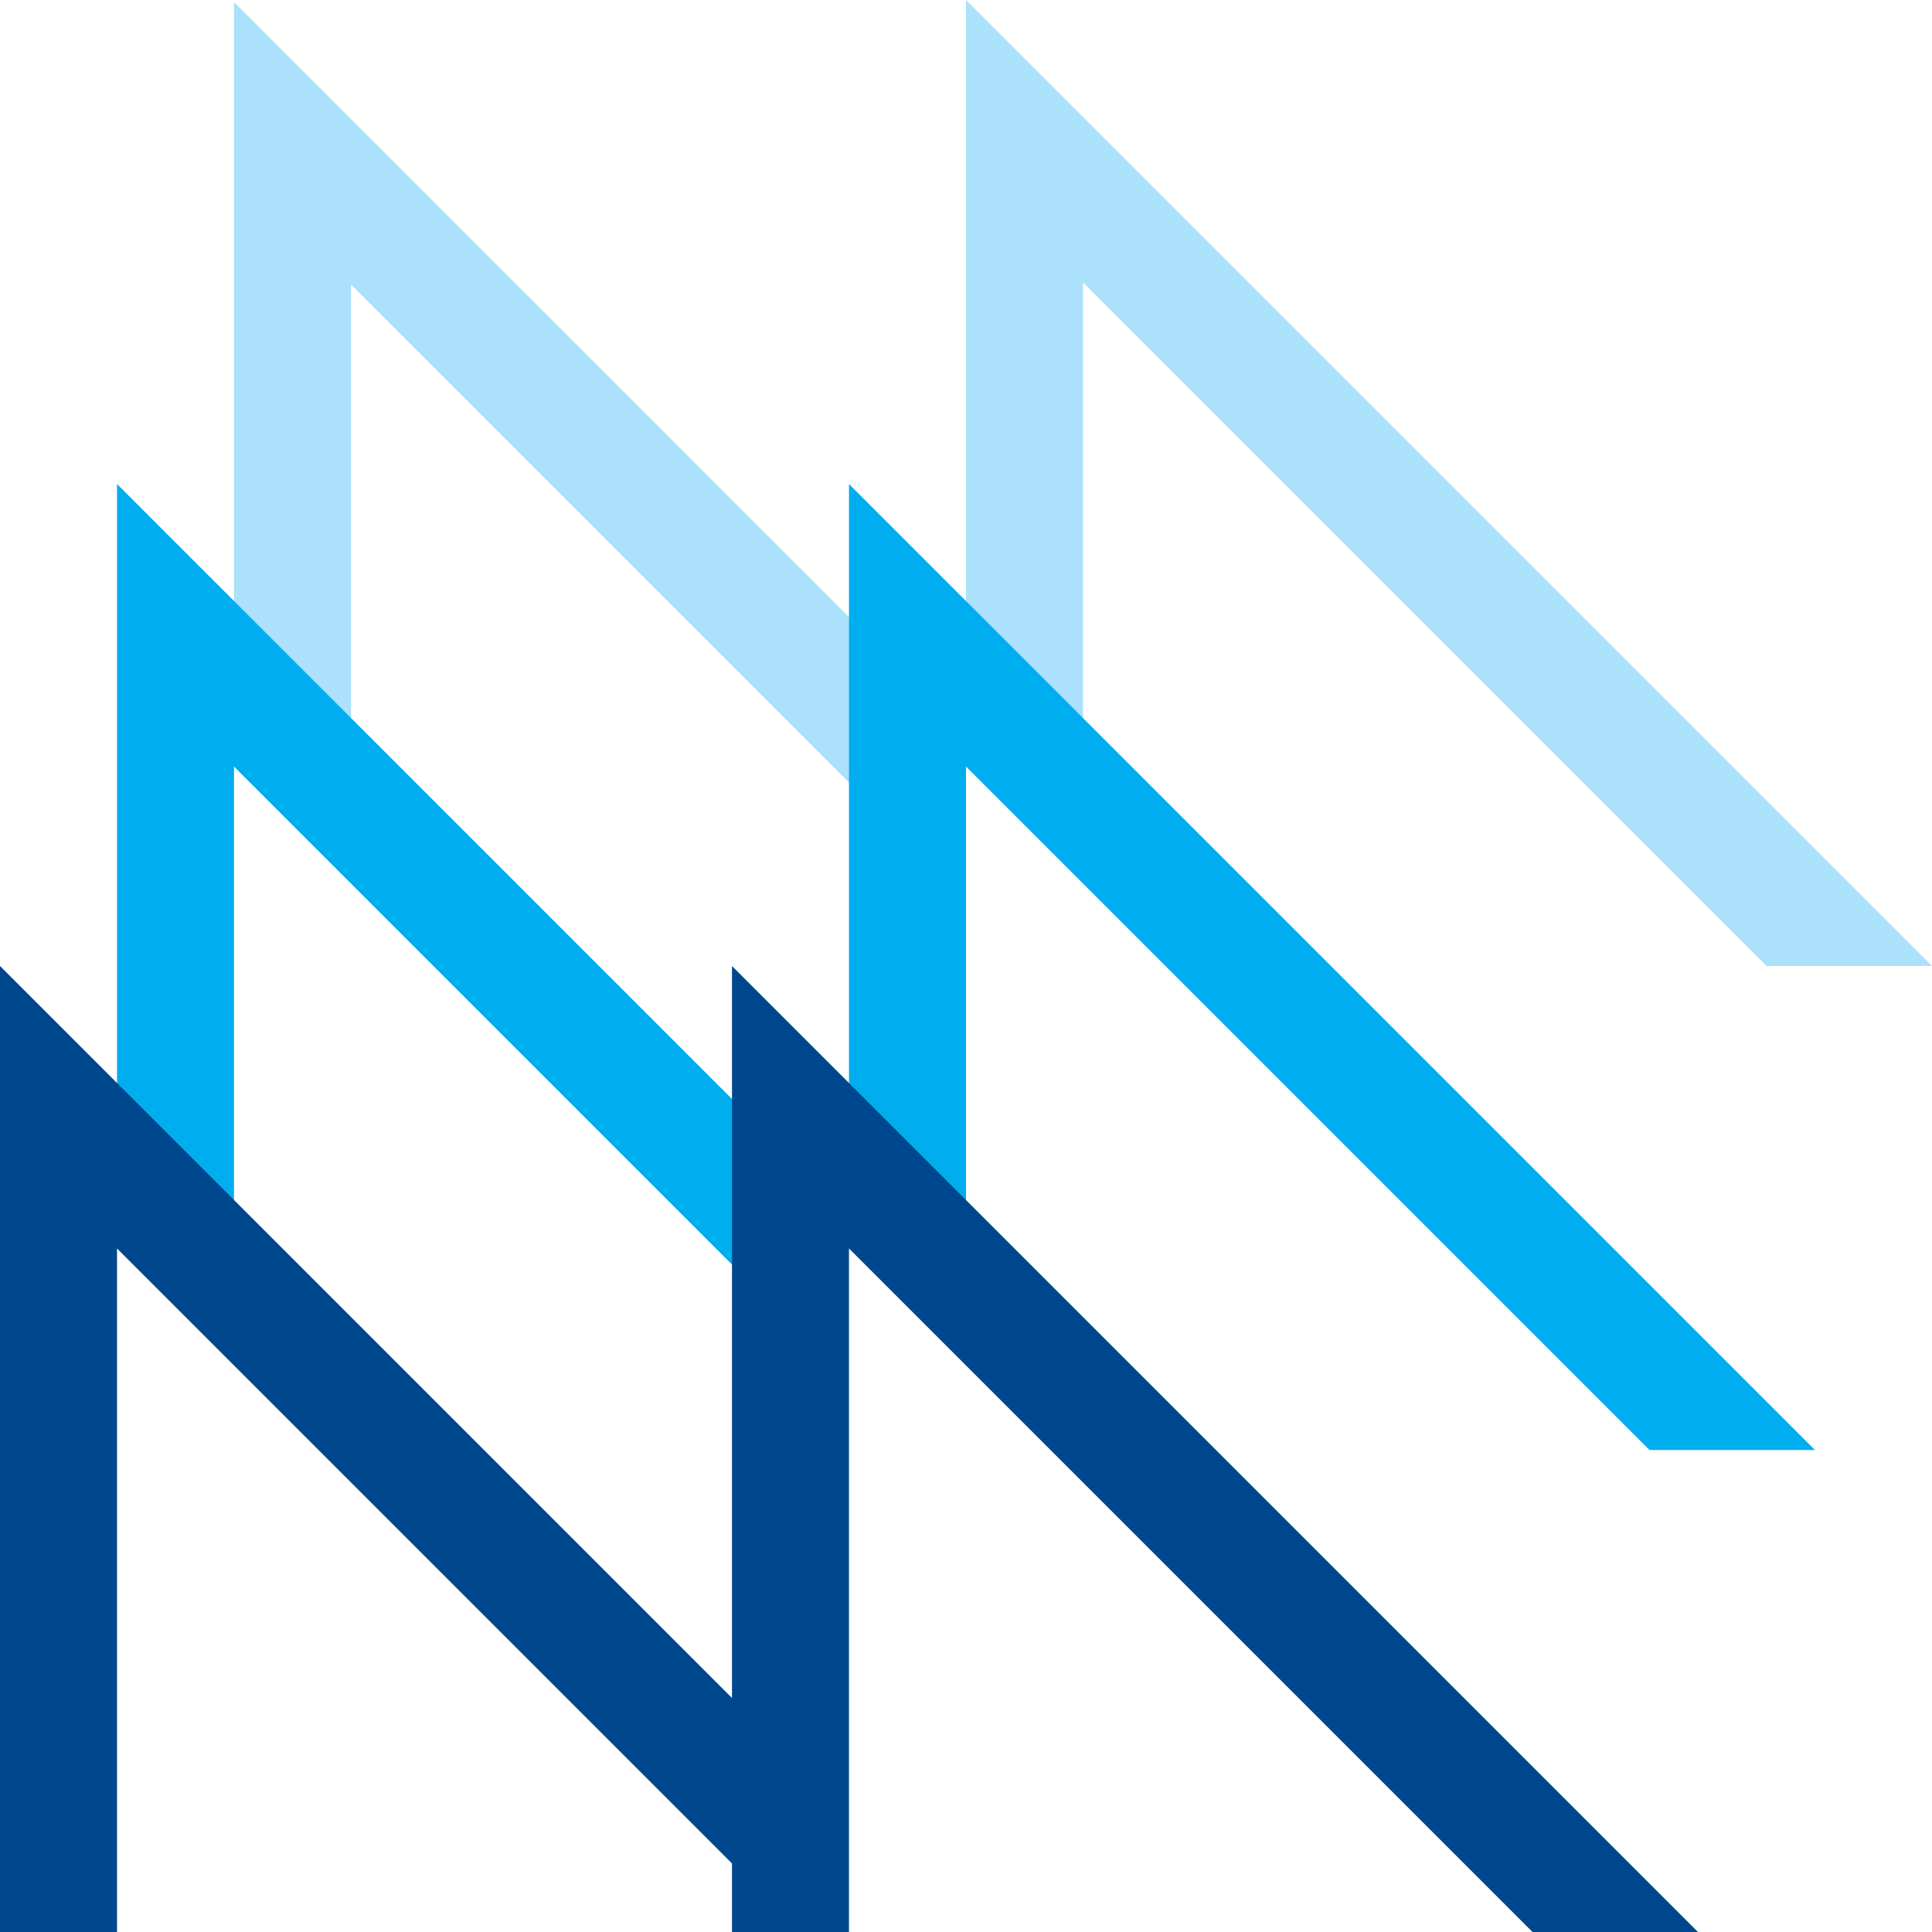
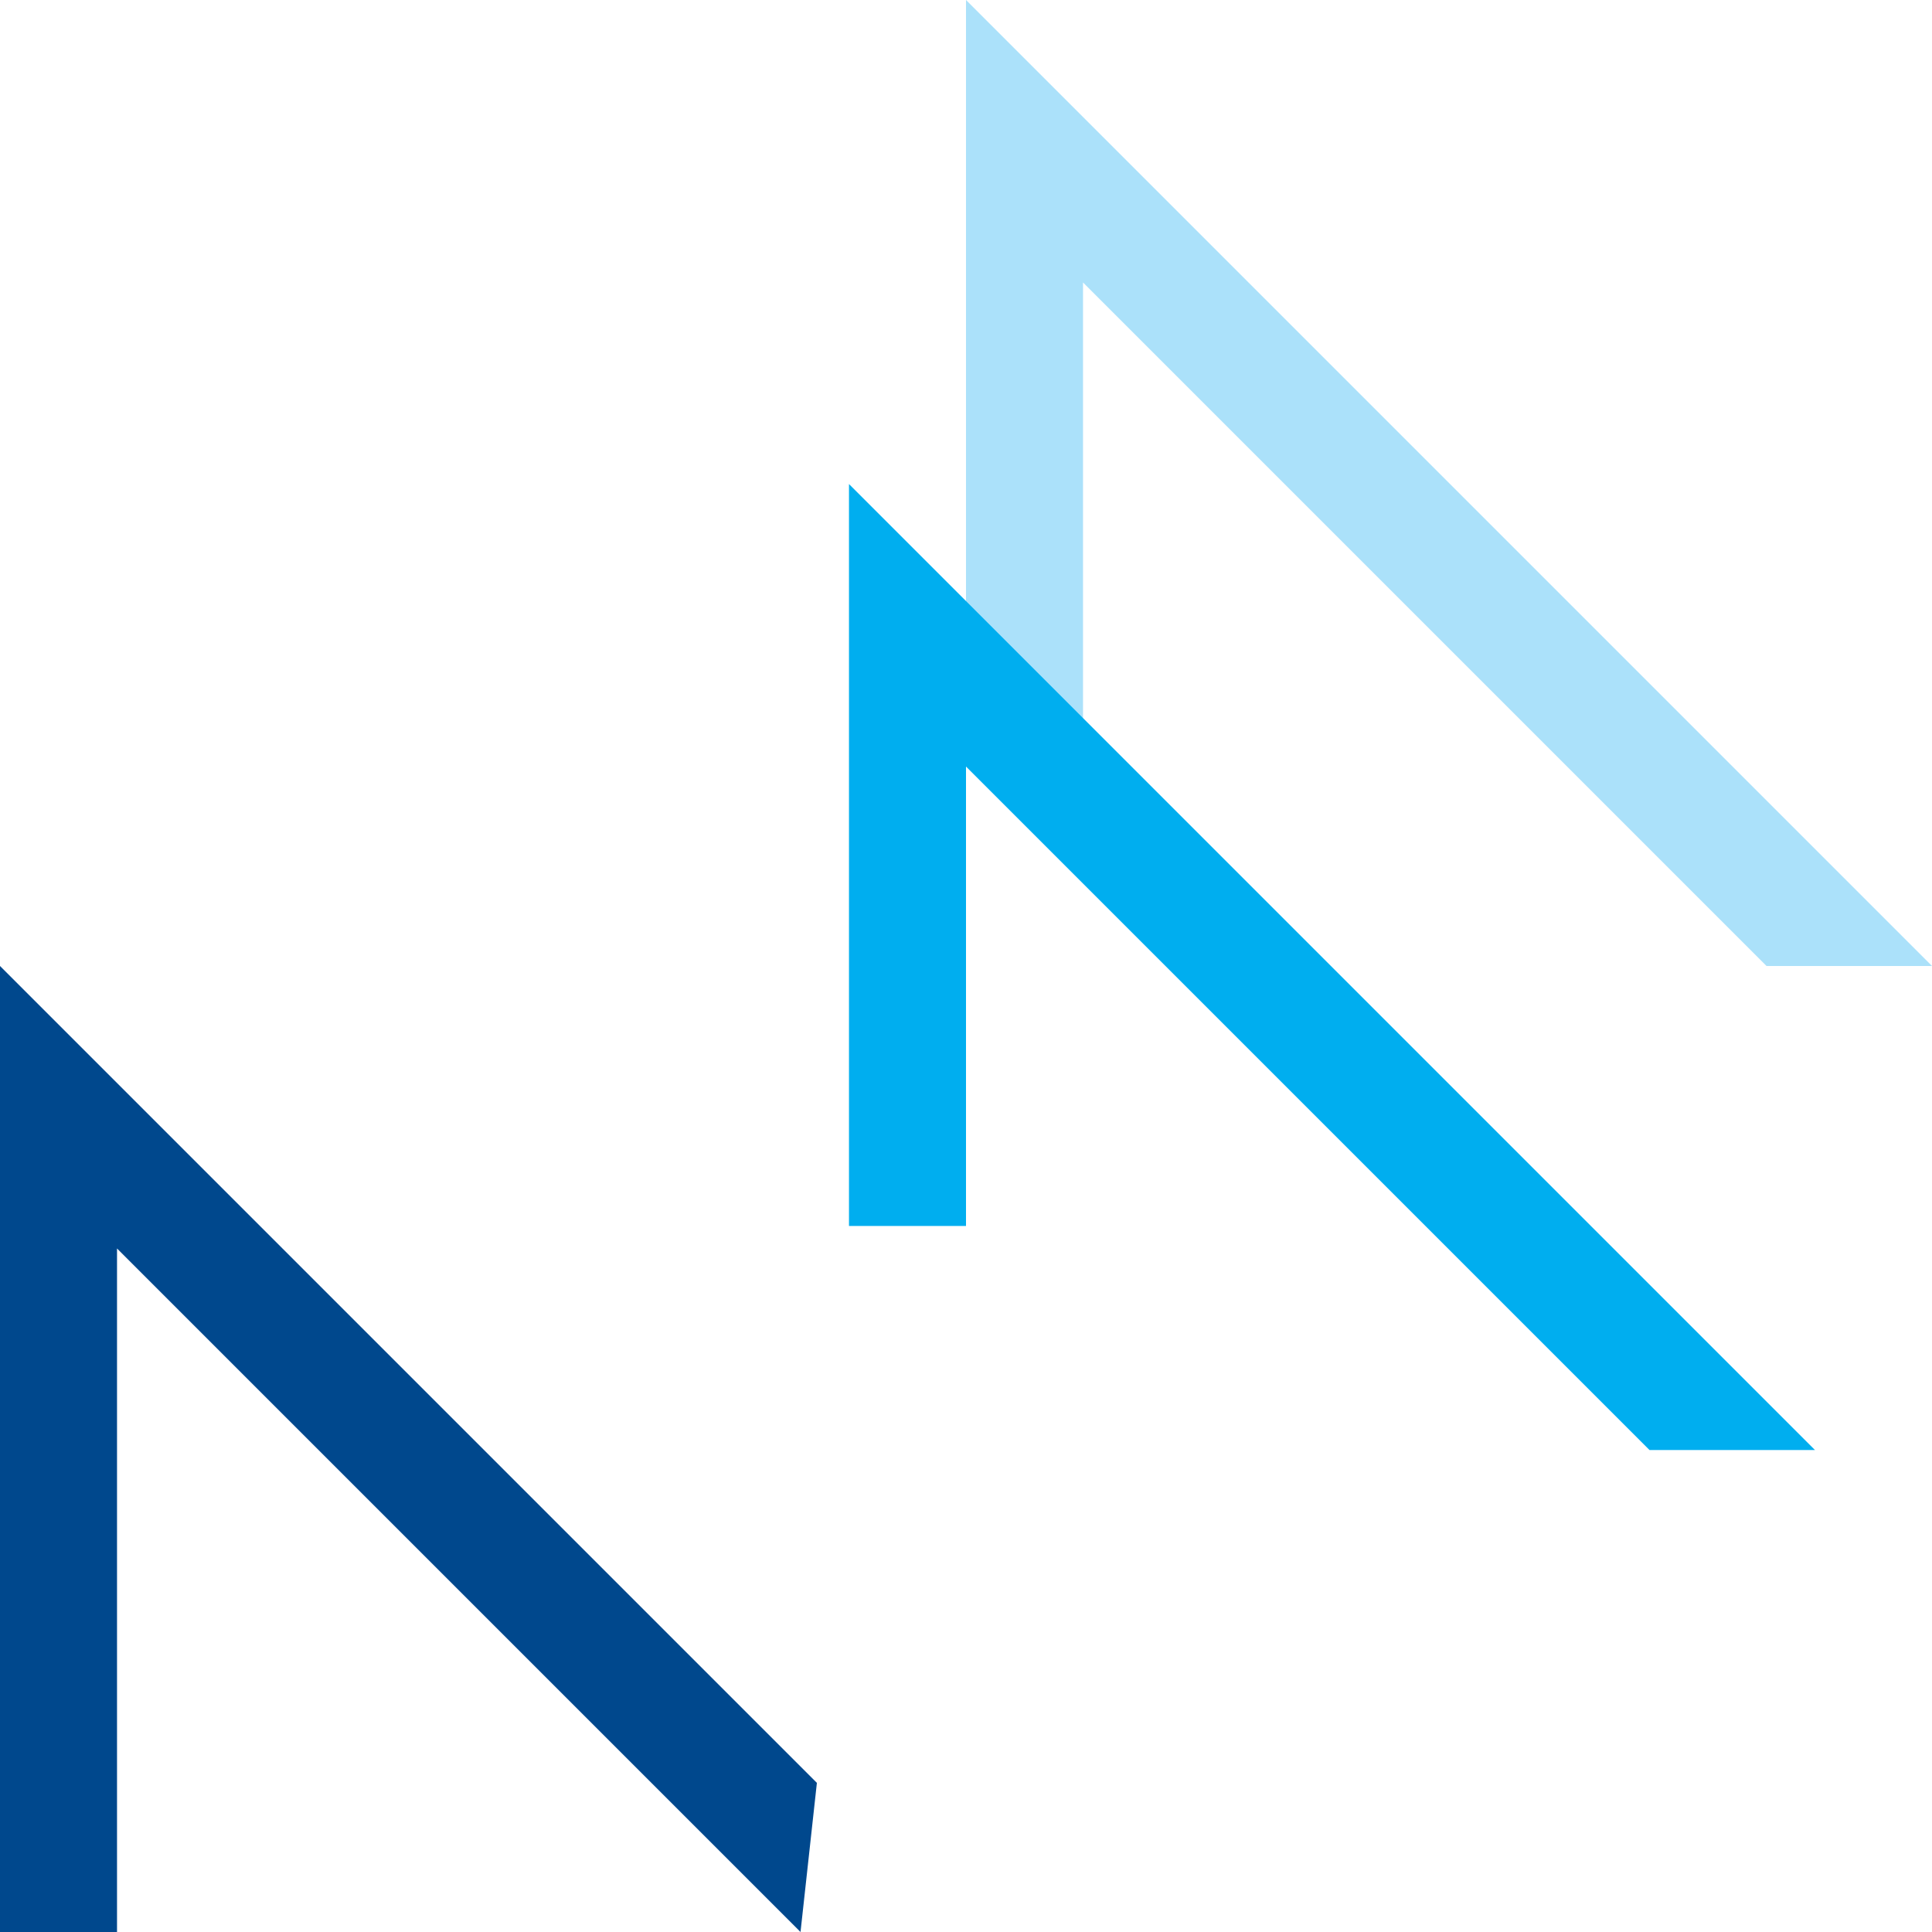
<svg xmlns="http://www.w3.org/2000/svg" id="Layer_1" viewBox="0 0 720 720">
  <defs>
    <style>.cls-1{fill:#abe1fa;}.cls-2{fill:#00488d;}.cls-3{fill:#00aeef;}</style>
  </defs>
  <polygon class="cls-1" points="403.61 284.84 403.61 105.27 658.33 360 720 360 360 0 360 284.84 403.61 284.84" />
-   <polygon class="cls-1" points="130.82 281.61 130.82 106.06 342.58 317.82 350.66 264.24 87.21 .79 87.21 281.61 130.82 281.61" />
-   <polygon class="cls-3" points="87.21 455.04 87.21 285.67 285.82 484.28 310.8 447.58 43.61 180.39 43.61 455.04 87.21 455.04" />
  <polygon class="cls-3" points="360 456.88 360 285.67 614.73 540.39 676.39 540.39 316.39 180.39 316.39 456.88 360 456.88" />
  <polygon class="cls-2" points="43.61 720 43.61 465.27 298.33 720 304.43 664.43 0 360 0 720 43.61 720" />
-   <polygon class="cls-2" points="316.39 720 316.39 465.27 571.12 720 632.79 720 272.79 360 272.79 720 316.39 720" />
</svg>